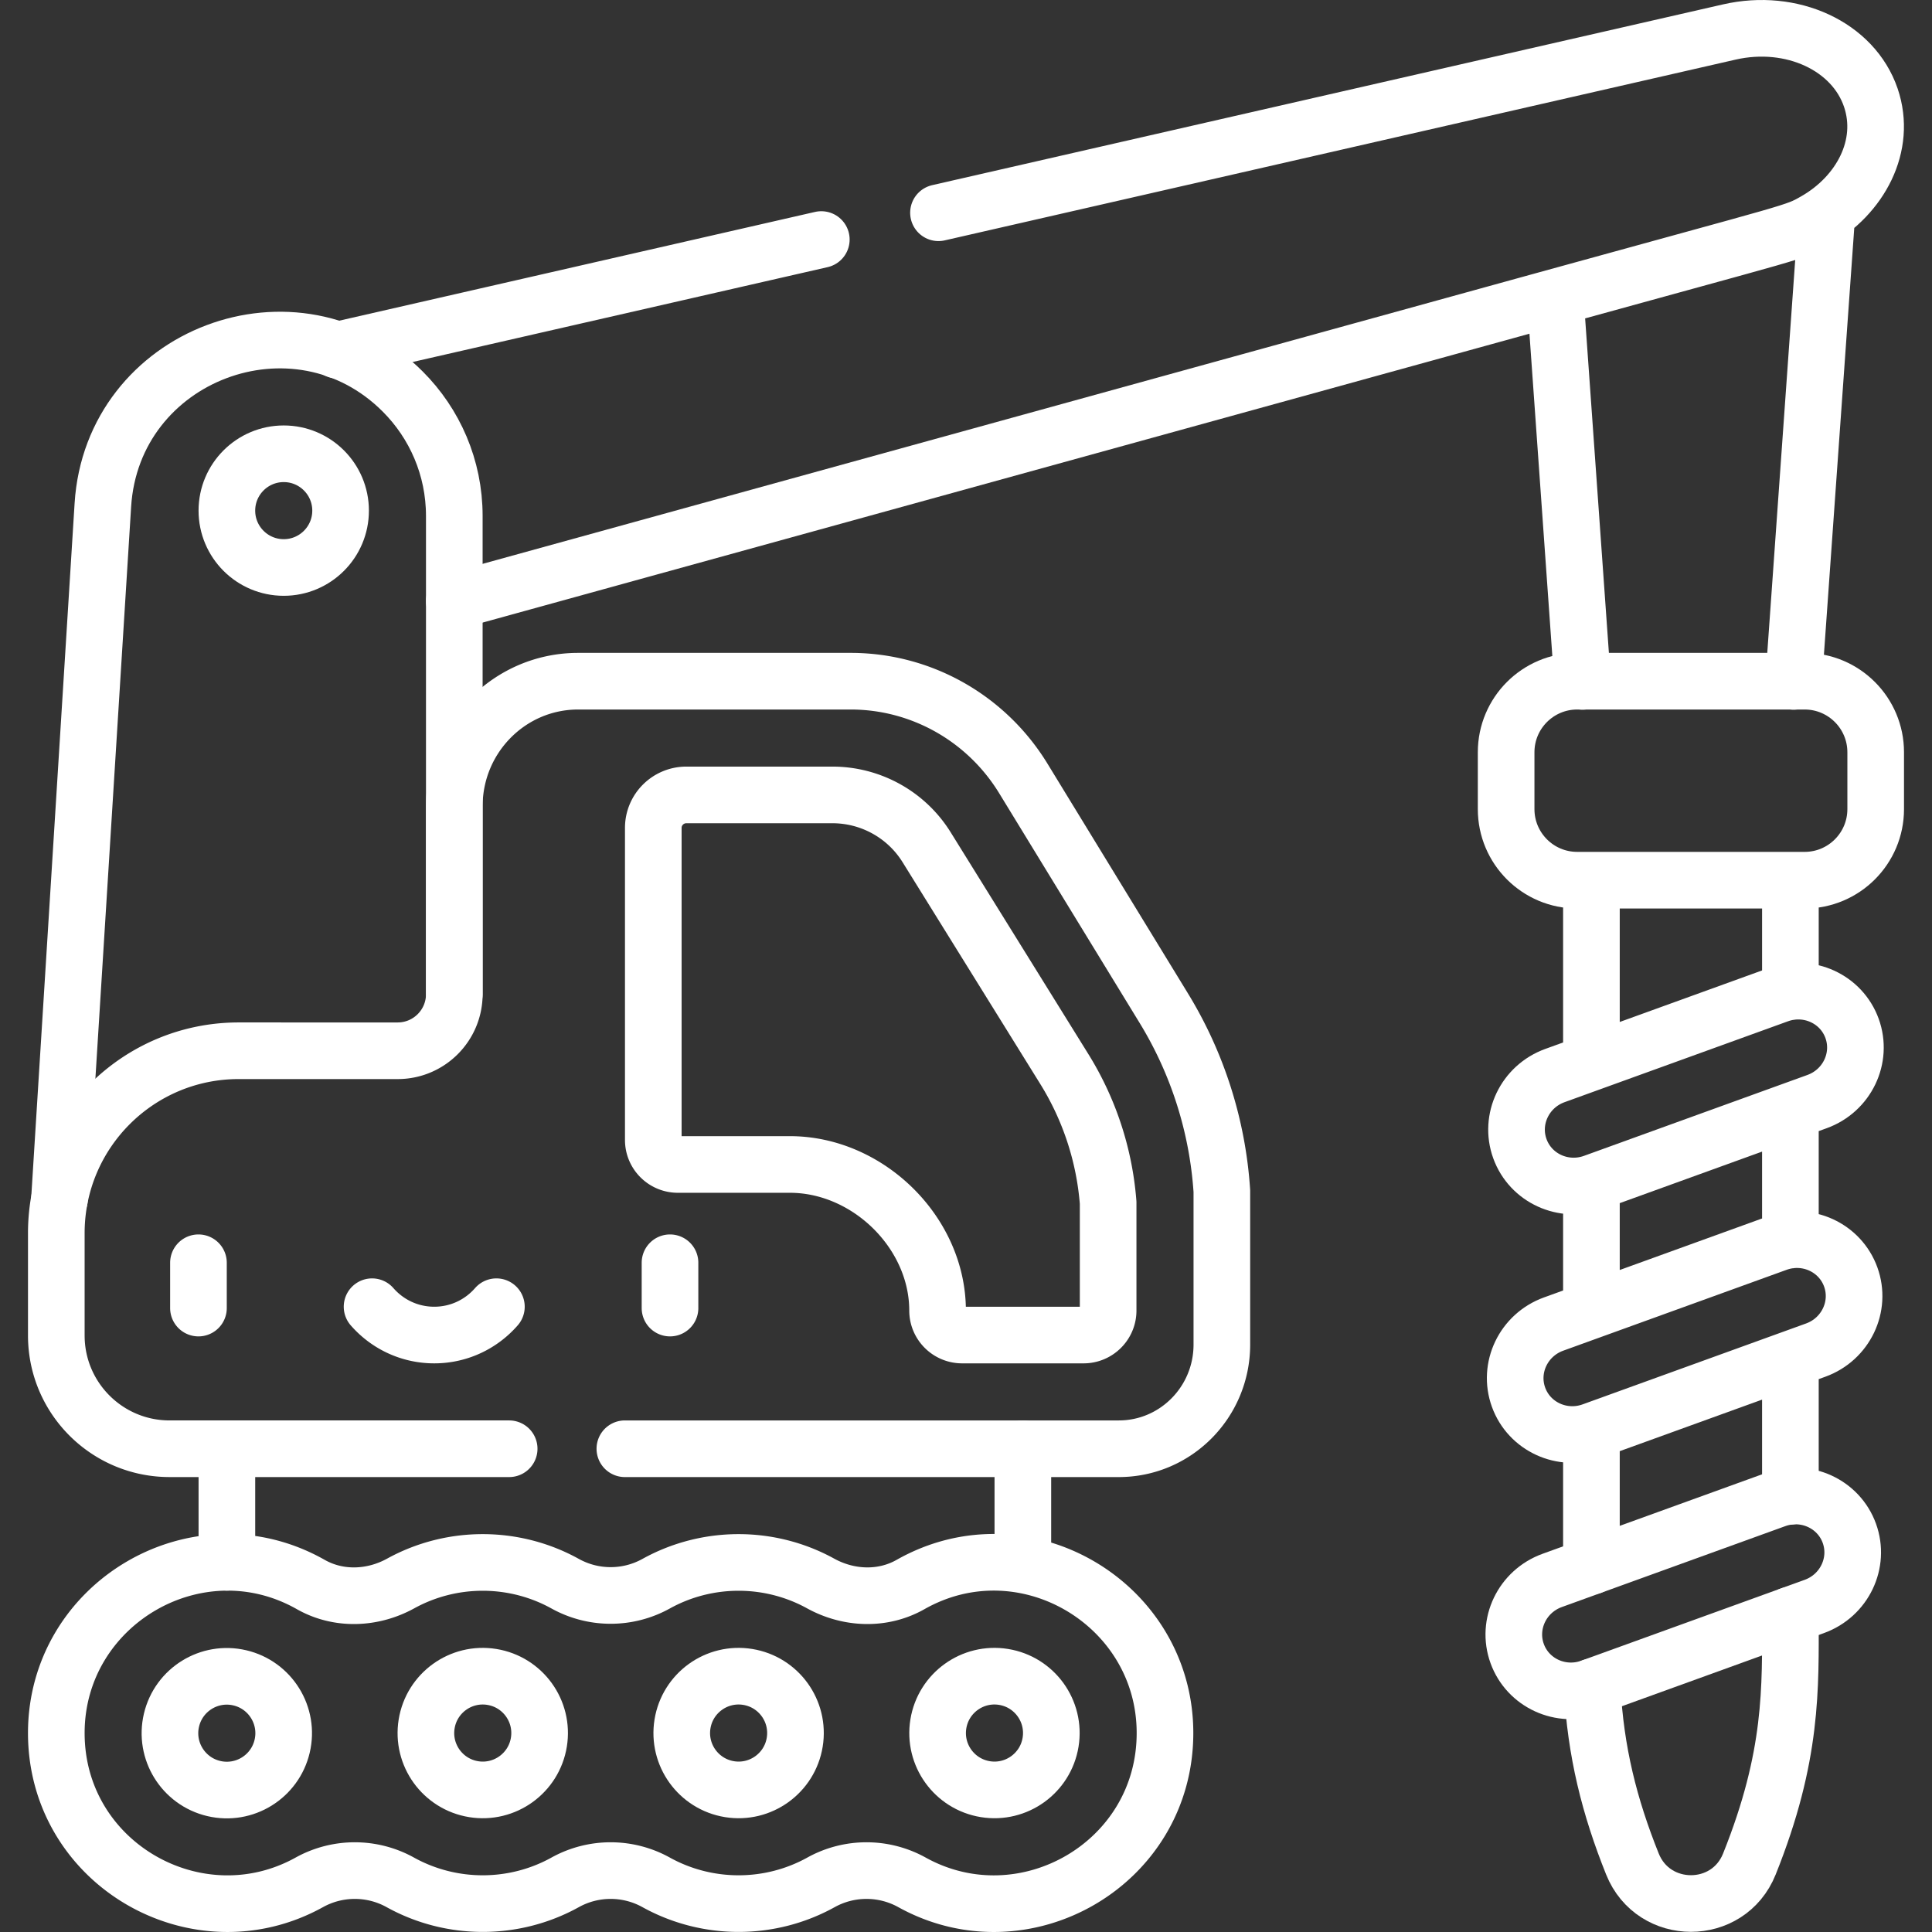
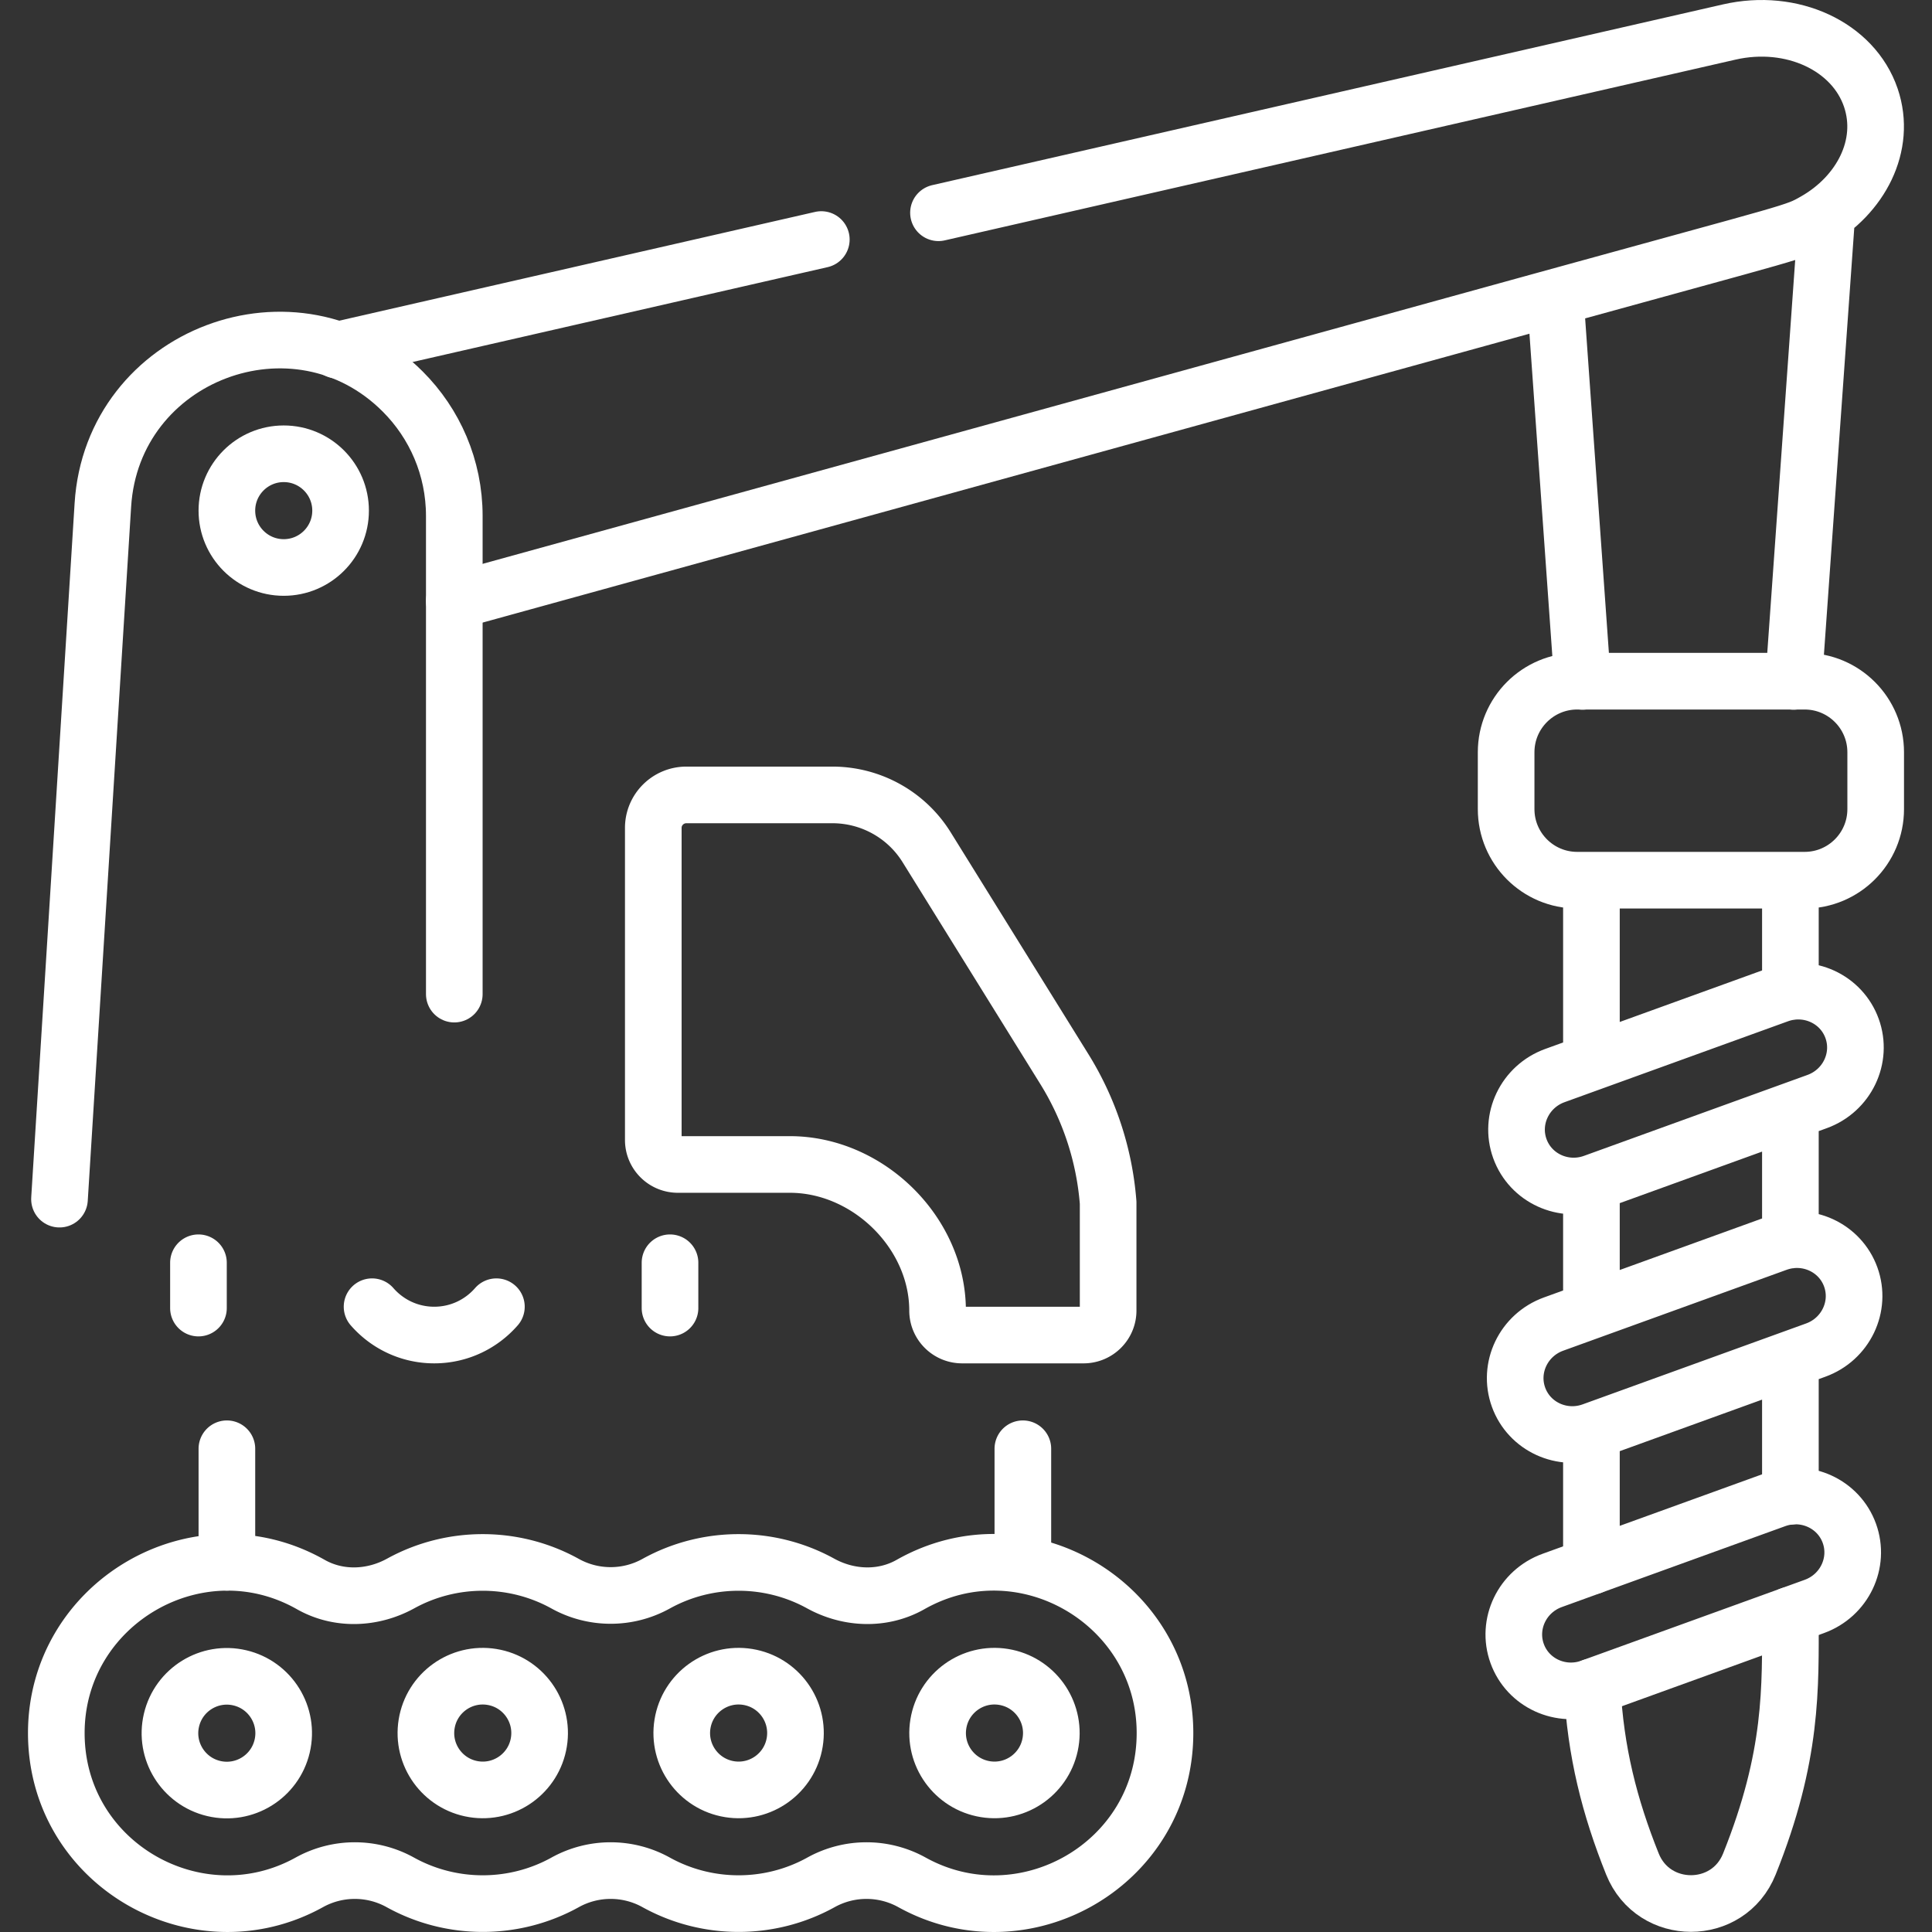
<svg xmlns="http://www.w3.org/2000/svg" version="1.1" width="512" height="512" x="0" y="0" viewBox="0 0 511.711 511.711" style="enable-background:new 0 0 512 512" xml:space="preserve" class="">
  <rect x="0" y="0" width="511.711" height="511.711" fill="#333333" stroke="none" />
  <g>
    <path d="M421.505 414.82v-35.73M421.505 347.07v-33.68M474.205 396.3v-36.28M421.506 281.38v-48.25M474.206 262.67v-29.54M474.205 328.45v-34.12M474.205 427.78c0 19.382.655 37.203-10.86 65.92-5.579 13.96-25.382 13.952-30.98 0-6.061-15.116-9.776-29.699-10.66-46.91M483.731 58.551l-8.67 121.94M419.151 180.491l-7.17-100.95M248.566 56.352 458.005 8.48c16.59-3.8 32.87 3.76 37.51 17.41 4.284 12.651-2.742 25.822-14.8 32.66-5.525 3.139-3.832 2.242-71.75 20.99l-288.64 79.65M89.325 92.75l128.211-29.306M477.973 233.128h-60.235c-10.396 0-18.823-8.428-18.823-18.824v-15.059c0-10.396 8.428-18.824 18.824-18.824h60.235c10.396 0 18.823 8.428 18.823 18.824v15.059c0 10.397-8.428 18.824-18.824 18.824zM481.27 291.766l-59.187 21.429c-7.952 2.879-16.693-1.126-19.524-8.947h0c-2.831-7.82 1.32-16.493 9.271-19.372l59.187-21.429c7.952-2.879 16.693 1.126 19.524 8.946v0c2.831 7.821-1.32 16.494-9.271 19.373zM480.915 357.586l-59.187 21.429c-7.952 2.879-16.693-1.126-19.524-8.946h0c-2.831-7.82 1.32-16.493 9.271-19.372l59.187-21.429c7.952-2.879 16.693 1.127 19.524 8.947h0c2.832 7.818-1.319 16.492-9.271 19.371z" style="stroke-width:15;stroke-linecap:round;stroke-linejoin:round;stroke-miterlimit:10;" fill="none" stroke="#ffffff" stroke-width="15" stroke-linecap="round" stroke-linejoin="round" stroke-miterlimit="10" data-original="#000000" opacity="1" class="" />
    <path d="m480.55 425.483-59.187 21.429c-7.952 2.879-16.693-1.126-19.524-8.946h0c-2.831-7.82 1.32-16.493 9.271-19.372l59.187-21.429c7.952-2.879 16.693 1.126 19.524 8.947h0c2.832 7.818-1.319 16.492-9.271 19.371zM15.756 317.605l11.49-183.86c2.49-39.89 51.18-58.31 79.43-30.03 8.43 8.43 13.65 20.08 13.65 32.94v126.65" style="stroke-width:15;stroke-linecap:round;stroke-linejoin:round;stroke-miterlimit:10;" fill="none" stroke="#ffffff" stroke-width="15" stroke-linecap="round" stroke-linejoin="round" stroke-miterlimit="10" data-original="#000000" opacity="1" class="" />
    <circle cx="75.15" cy="135.246" r="15.059" style="stroke-width:15;stroke-linecap:round;stroke-linejoin:round;stroke-miterlimit:10;" fill="none" stroke="#ffffff" stroke-width="15" stroke-linecap="round" stroke-linejoin="round" stroke-miterlimit="10" data-original="#000000" opacity="1" class="" />
    <path d="M270.915 414.46v-30.74M60.095 413.83v-30.11M241.158 419.679c-7.37 4.178-16.383 3.809-23.804-.276-13.525-7.445-30.034-7.429-43.544.043a24.855 24.855 0 0 1-24.143 0c-13.51-7.471-30.02-7.488-43.544-.043-7.421 4.085-16.435 4.454-23.804.276-30.008-17.013-67.333 4.96-67.404 39.237-.071 34.76 37.324 56.064 66.987 39.659a24.855 24.855 0 0 1 24.143 0c13.538 7.487 30.084 7.487 43.621 0a24.855 24.855 0 0 1 24.143 0c13.538 7.487 30.083 7.487 43.621 0a24.855 24.855 0 0 1 24.143 0c29.689 16.419 67.058-4.922 66.987-39.659-.068-34.21-37.323-56.29-67.402-39.237z" style="stroke-width:15;stroke-linecap:round;stroke-linejoin:round;stroke-miterlimit:10;" fill="none" stroke="#ffffff" stroke-width="15" stroke-linecap="round" stroke-linejoin="round" stroke-miterlimit="10" data-original="#000000" opacity="1" class="" />
    <circle cx="60.091" cy="459.011" r="15.059" style="stroke-width:15;stroke-linecap:round;stroke-linejoin:round;stroke-miterlimit:10;" transform="rotate(-76.714 60.109 459.043)" fill="none" stroke="#ffffff" stroke-width="15" stroke-linecap="round" stroke-linejoin="round" stroke-miterlimit="10" data-original="#000000" opacity="1" class="" />
    <circle cx="127.856" cy="459.011" r="15.059" style="stroke-width:15;stroke-linecap:round;stroke-linejoin:round;stroke-miterlimit:10;" transform="rotate(-80.781 127.864 459.01)" fill="none" stroke="#ffffff" stroke-width="15" stroke-linecap="round" stroke-linejoin="round" stroke-miterlimit="10" data-original="#000000" opacity="1" class="" />
    <circle cx="195.62" cy="459.011" r="15.059" style="stroke-width:15;stroke-linecap:round;stroke-linejoin:round;stroke-miterlimit:10;" transform="rotate(-80.781 195.628 459.008)" fill="none" stroke="#ffffff" stroke-width="15" stroke-linecap="round" stroke-linejoin="round" stroke-miterlimit="10" data-original="#000000" opacity="1" class="" />
    <circle cx="263.385" cy="459.011" r="15.059" style="stroke-width:15;stroke-linecap:round;stroke-linejoin:round;stroke-miterlimit:10;" transform="rotate(-80.781 263.393 459.007)" fill="none" stroke="#ffffff" stroke-width="15" stroke-linecap="round" stroke-linejoin="round" stroke-miterlimit="10" data-original="#000000" opacity="1" class="" />
-     <path d="M165.503 383.717h130.816c15.079 0 27.302-12.356 27.302-27.599v-40.641a106.24 106.24 0 0 0-15.335-48.38l-37.228-60.886c-9.795-16.033-27.106-25.789-45.747-25.789h-72.192c-18.109 0-32.79 14.841-32.792 33.154v49.728c0 8.284-6.716 15-15 15H63.214c-26.675 0-48.3 21.625-48.3 48.3v27.112c0 16.569 13.431 30 30 30h89.944" style="stroke-width:15;stroke-linecap:round;stroke-linejoin:round;stroke-miterlimit:10;" fill="none" stroke="#ffffff" stroke-width="15" stroke-linecap="round" stroke-linejoin="round" stroke-miterlimit="10" data-original="#000000" opacity="1" class="" />
    <path d="M173.032 301.939c0 3.582 2.916 6.484 6.513 6.484h29.663c20.716 0 39.118 18.072 39.118 38.693 0 3.582 2.916 6.484 6.513 6.484h32.15c3.598 0 6.513-2.902 6.513-6.484v-28.562a78.63 78.63 0 0 0-11.555-35.325l-36.517-58.822c-5.35-8.62-14.798-13.866-24.975-13.866h-38.657c-4.841 0-8.767 3.907-8.767 8.734v82.664zM52.562 334.456v12M177.459 334.456v12M98.546 346.098c4.003 4.594 9.892 7.501 16.464 7.501s12.461-2.907 16.464-7.501" style="stroke-width:15;stroke-linecap:round;stroke-linejoin:round;stroke-miterlimit:10;" fill="none" stroke="#ffffff" stroke-width="15" stroke-linecap="round" stroke-linejoin="round" stroke-miterlimit="10" data-original="#000000" opacity="1" class="" />
  </g>
</svg>